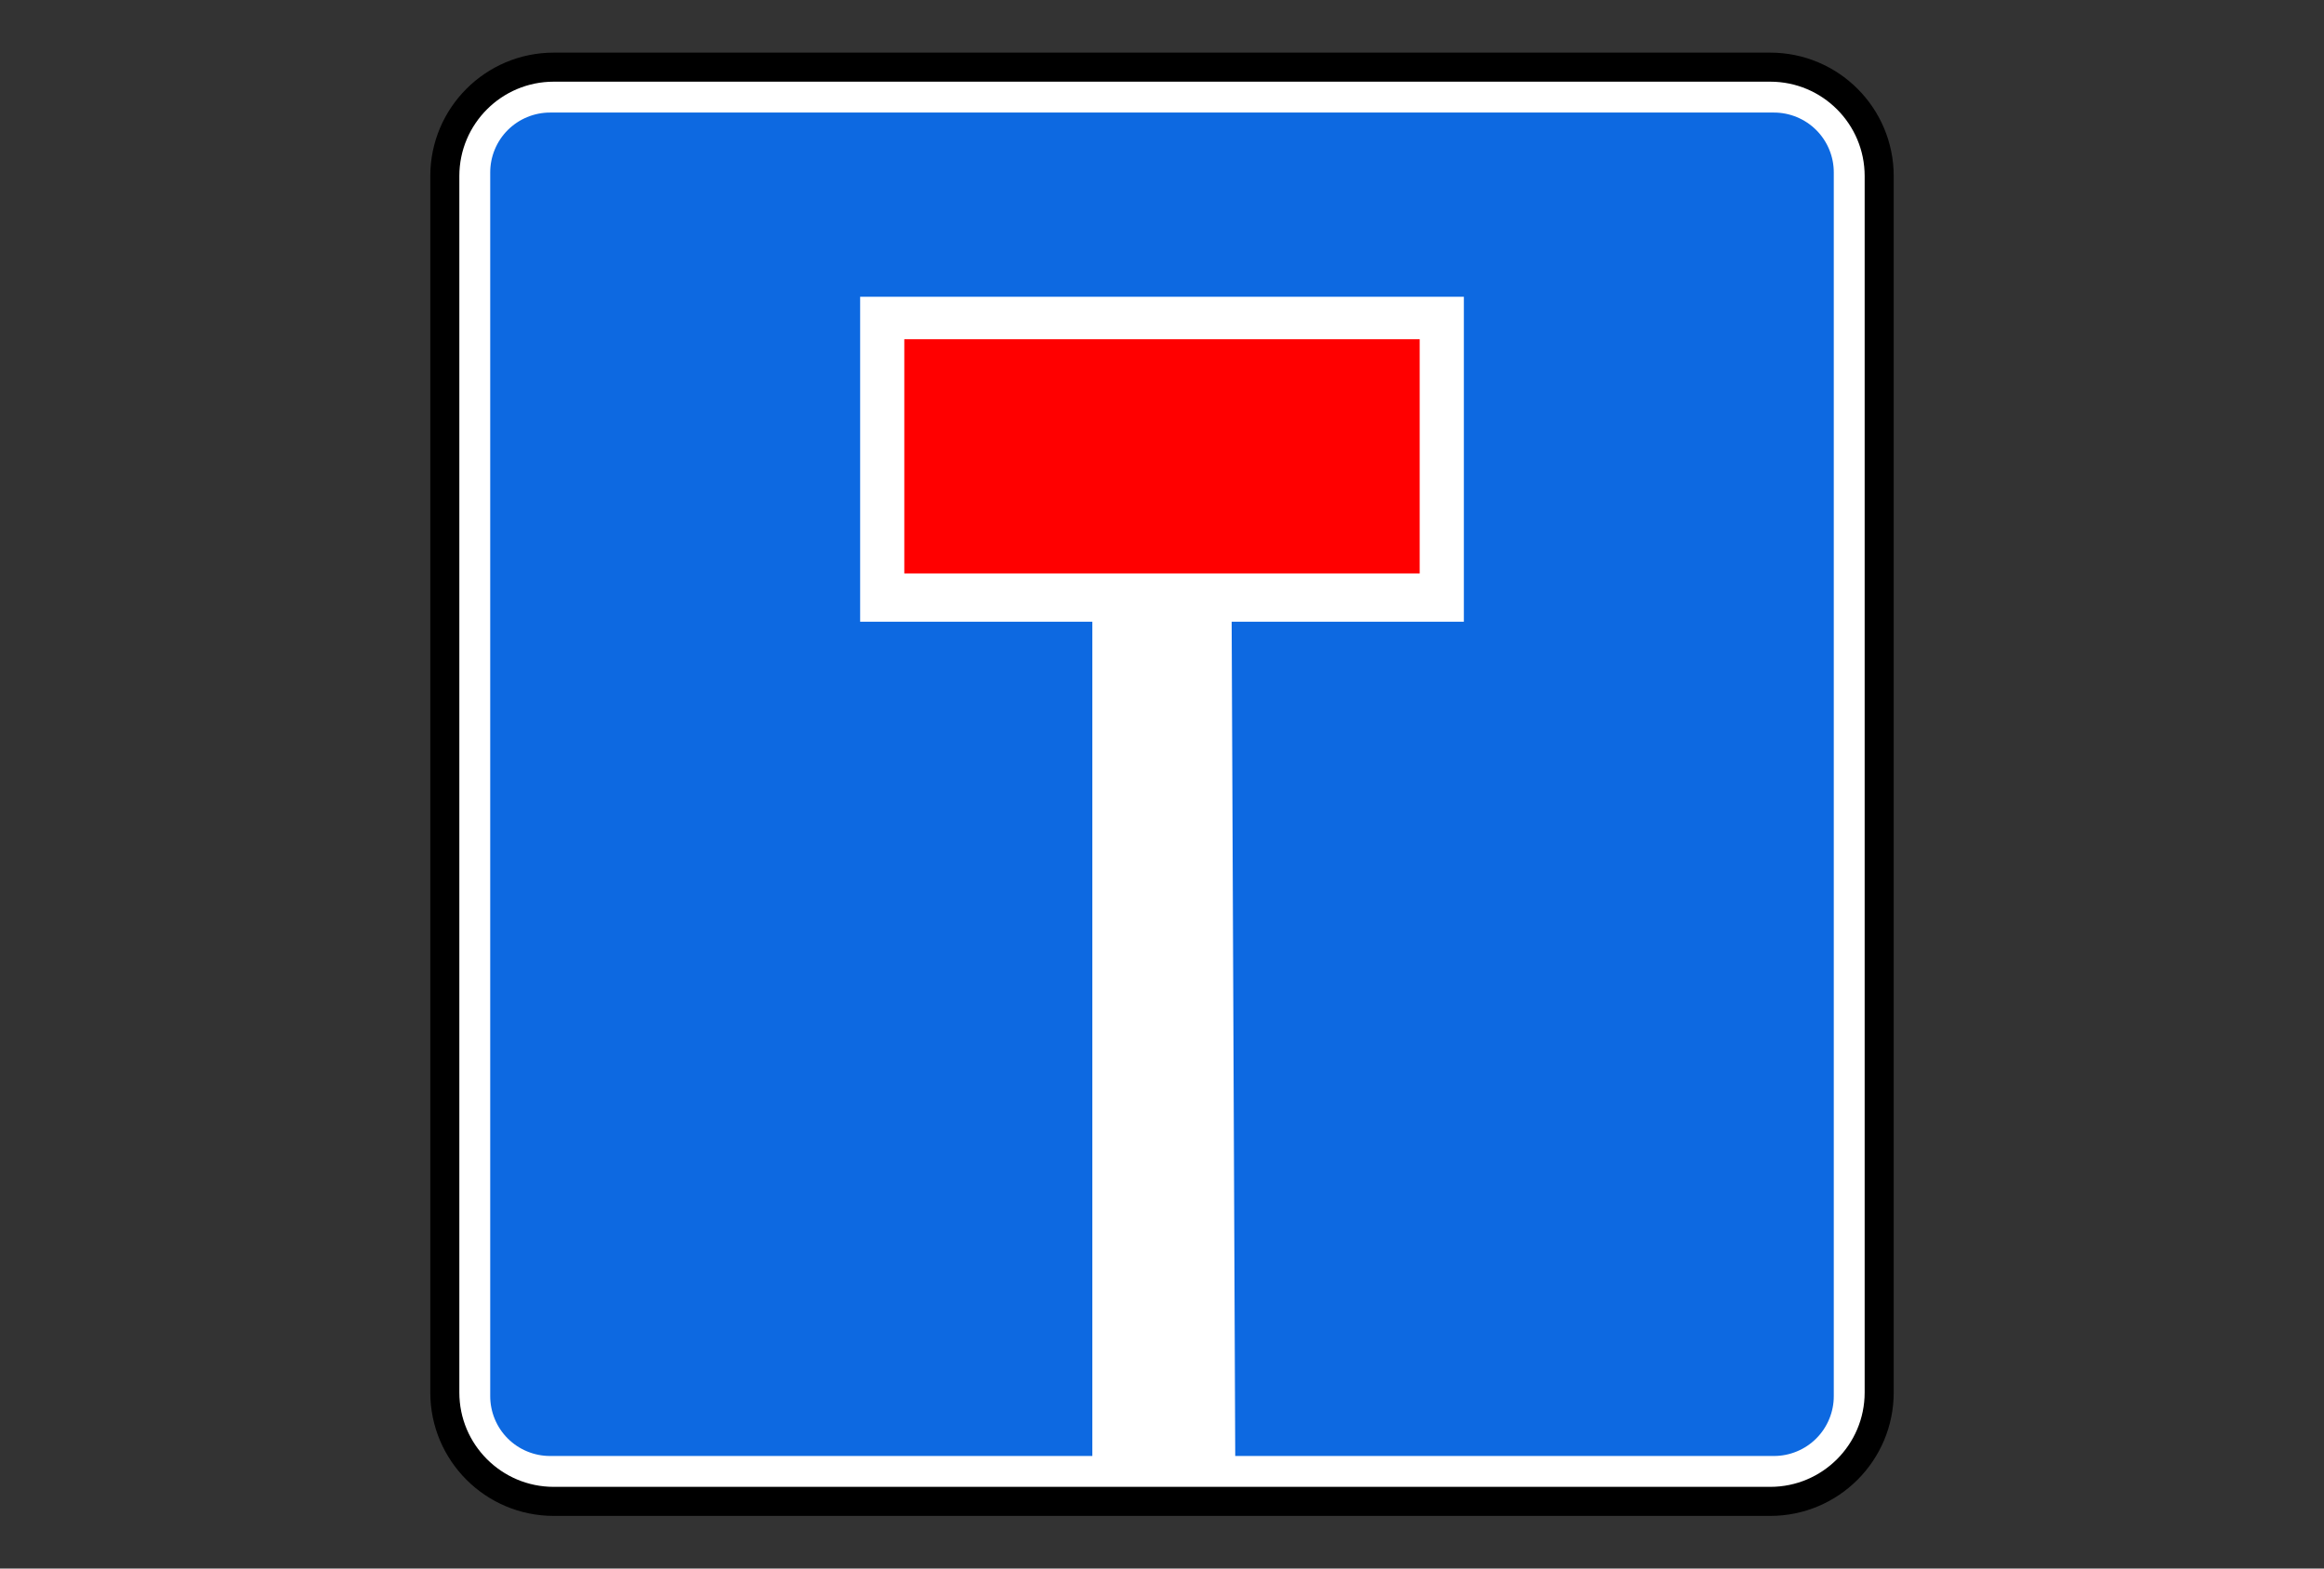
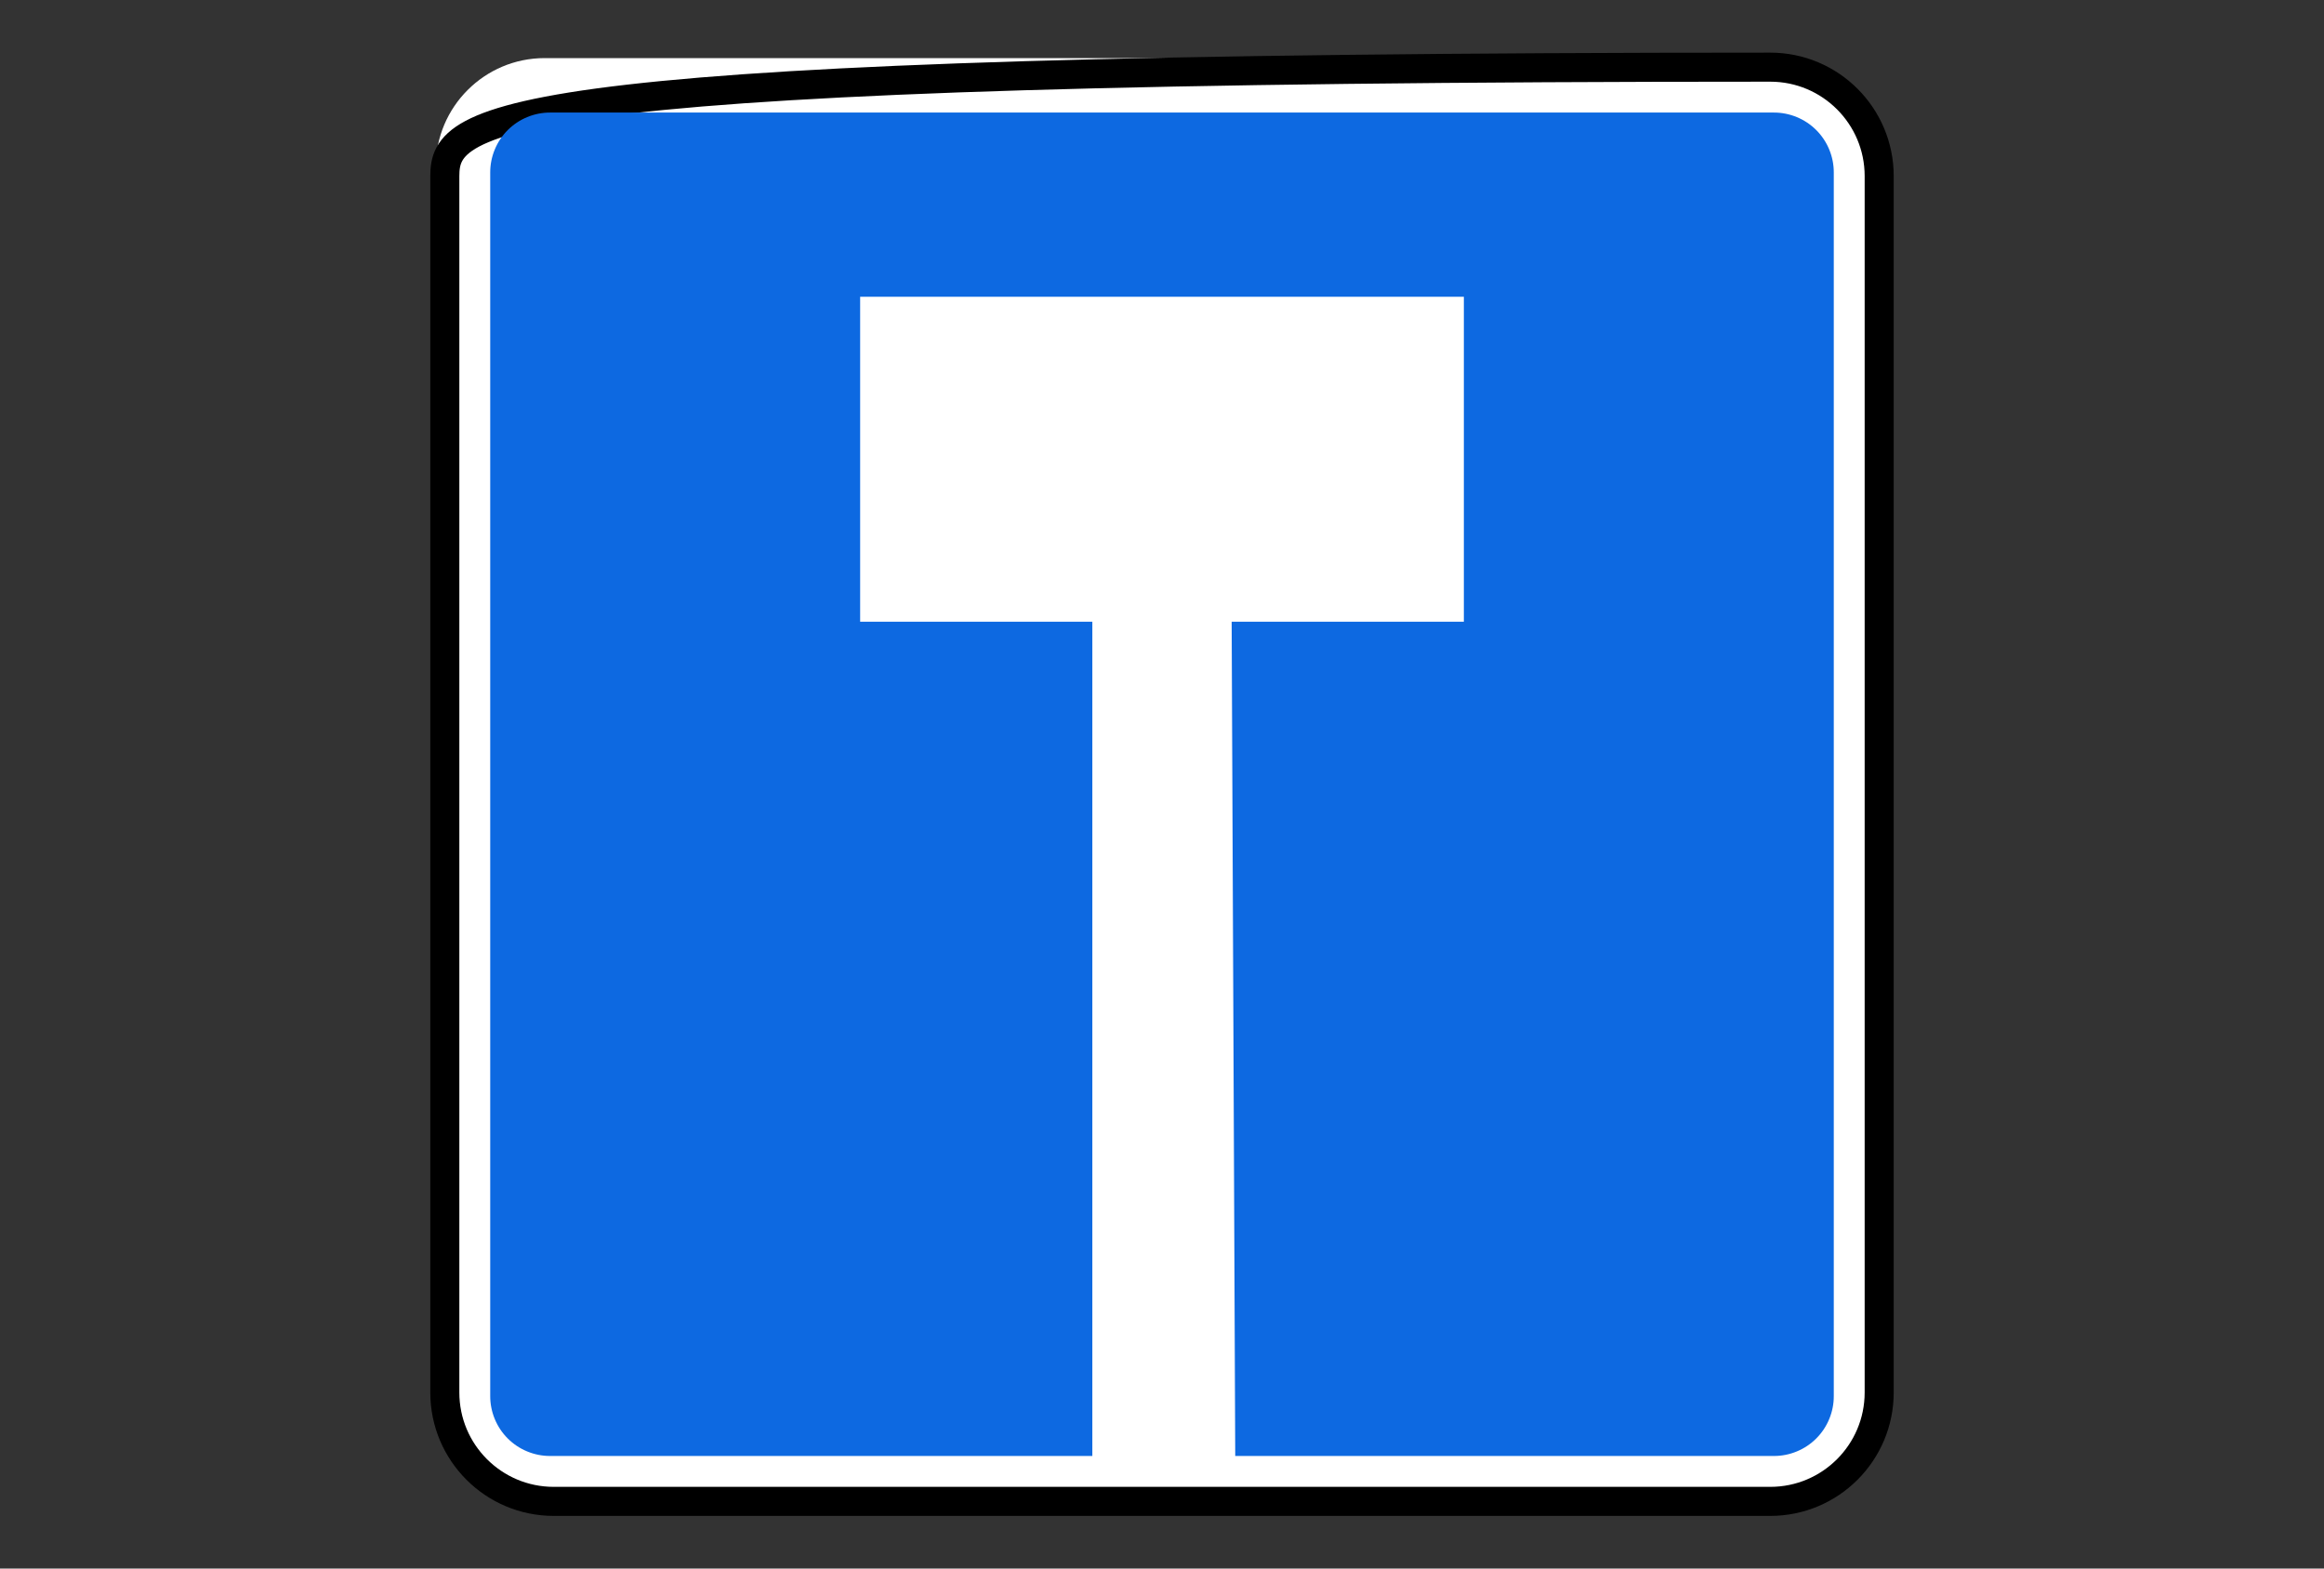
<svg xmlns="http://www.w3.org/2000/svg" viewBox="1960 2460 80 54" width="80" height="54">
  <rect x="1960" y="2460" width="80" height="54" fill="#333333" stroke="none" />
  <path fill="white" stroke="none" fill-opacity="1" stroke-width="1" stroke-opacity="1" color="rgb(51, 51, 51)" font-size-adjust="none" id="tSvg1722856c668" title="Path 34" d="M 2021.25 2462 C 2007.083 2462 1992.917 2462 1978.75 2462 C 1976.679 2462 1975 2463.679 1975 2465.75 C 1975 2479.917 1975 2494.083 1975 2508.25 C 1975 2510.321 1976.679 2512 1978.75 2512 C 1992.917 2512 2007.083 2512 2021.25 2512 C 2023.321 2512 2025 2510.321 2025 2508.25 C 2025 2494.083 2025 2479.917 2025 2465.75C 2025 2463.679 2023.321 2462 2021.25 2462Z" />
-   <path fill="none" stroke="black" fill-opacity="1" stroke-width="1" stroke-opacity="1" color="rgb(51, 51, 51)" font-size-adjust="none" id="tSvg143df3161fe" title="Path 35" d="M 2020.938 2462.312 C 2006.979 2462.312 1993.021 2462.312 1979.062 2462.312 C 1976.991 2462.312 1975.312 2463.991 1975.312 2466.062 C 1975.312 2480.021 1975.312 2493.979 1975.312 2507.938 C 1975.312 2510.009 1976.991 2511.688 1979.062 2511.688 C 1993.021 2511.688 2006.979 2511.688 2020.938 2511.688 C 2023.009 2511.688 2024.688 2510.009 2024.688 2507.938 C 2024.688 2493.979 2024.688 2480.021 2024.688 2466.062C 2024.688 2463.991 2023.009 2462.312 2020.938 2462.312Z" />
+   <path fill="none" stroke="black" fill-opacity="1" stroke-width="1" stroke-opacity="1" color="rgb(51, 51, 51)" font-size-adjust="none" id="tSvg143df3161fe" title="Path 35" d="M 2020.938 2462.312 C 1976.991 2462.312 1975.312 2463.991 1975.312 2466.062 C 1975.312 2480.021 1975.312 2493.979 1975.312 2507.938 C 1975.312 2510.009 1976.991 2511.688 1979.062 2511.688 C 1993.021 2511.688 2006.979 2511.688 2020.938 2511.688 C 2023.009 2511.688 2024.688 2510.009 2024.688 2507.938 C 2024.688 2493.979 2024.688 2480.021 2024.688 2466.062C 2024.688 2463.991 2023.009 2462.312 2020.938 2462.312Z" />
  <path fill="#0D69E1" stroke="none" fill-opacity="1" stroke-width="1" stroke-opacity="1" color="rgb(51, 51, 51)" font-size-adjust="none" id="tSvg1381bccc7c4" title="Path 36" d="M 1978.94 2463.875 C 1978.669 2463.874 1978.4 2463.927 1978.149 2464.031 C 1977.898 2464.134 1977.67 2464.286 1977.478 2464.478 C 1977.286 2464.67 1977.134 2464.898 1977.031 2465.149 C 1976.927 2465.4 1976.874 2465.669 1976.875 2465.94 C 1976.875 2479.98 1976.875 2494.02 1976.875 2508.06 C 1976.874 2508.331 1976.927 2508.6 1977.031 2508.851 C 1977.134 2509.102 1977.286 2509.33 1977.478 2509.522 C 1977.67 2509.714 1977.898 2509.866 1978.149 2509.969 C 1978.4 2510.073 1978.669 2510.126 1978.94 2510.125 C 1985.161 2510.125 1991.382 2510.125 1997.602 2510.125 C 1997.602 2500.551 1997.602 2490.978 1997.602 2481.404 C 1994.938 2481.404 1992.273 2481.404 1989.609 2481.404 C 1989.609 2477.675 1989.609 2473.946 1989.609 2470.217 C 1996.536 2470.217 2003.463 2470.217 2010.391 2470.217 C 2010.391 2473.946 2010.391 2477.675 2010.391 2481.404 C 2007.726 2481.404 2005.062 2481.404 2002.398 2481.404 C 2002.439 2490.978 2002.48 2500.551 2002.521 2510.125 C 2008.701 2510.125 2014.88 2510.125 2021.06 2510.125 C 2021.331 2510.126 2021.6 2510.073 2021.851 2509.969 C 2022.102 2509.866 2022.33 2509.714 2022.522 2509.522 C 2022.714 2509.33 2022.866 2509.102 2022.969 2508.851 C 2023.073 2508.6 2023.126 2508.331 2023.125 2508.06 C 2023.125 2494.02 2023.125 2479.98 2023.125 2465.94 C 2023.126 2465.669 2023.073 2465.4 2022.969 2465.149 C 2022.866 2464.898 2022.714 2464.67 2022.522 2464.478 C 2022.33 2464.286 2022.102 2464.134 2021.851 2464.031 C 2021.6 2463.927 2021.331 2463.874 2021.06 2463.875C 2007.02 2463.875 1992.98 2463.875 1978.94 2463.875Z" />
-   <path fill="#FF0000" stroke="none" fill-opacity="1" stroke-width="1" stroke-opacity="1" color="rgb(51, 51, 51)" font-size-adjust="none" id="tSvg11aa84367a4" title="Path 37" d="M 1991.129 2471.677 C 1997.043 2471.677 2002.957 2471.677 2008.871 2471.677 C 2008.871 2474.366 2008.871 2477.054 2008.871 2479.742 C 2002.957 2479.742 1997.043 2479.742 1991.129 2479.742C 1991.129 2477.054 1991.129 2474.366 1991.129 2471.677Z" />
  <defs> </defs>
</svg>